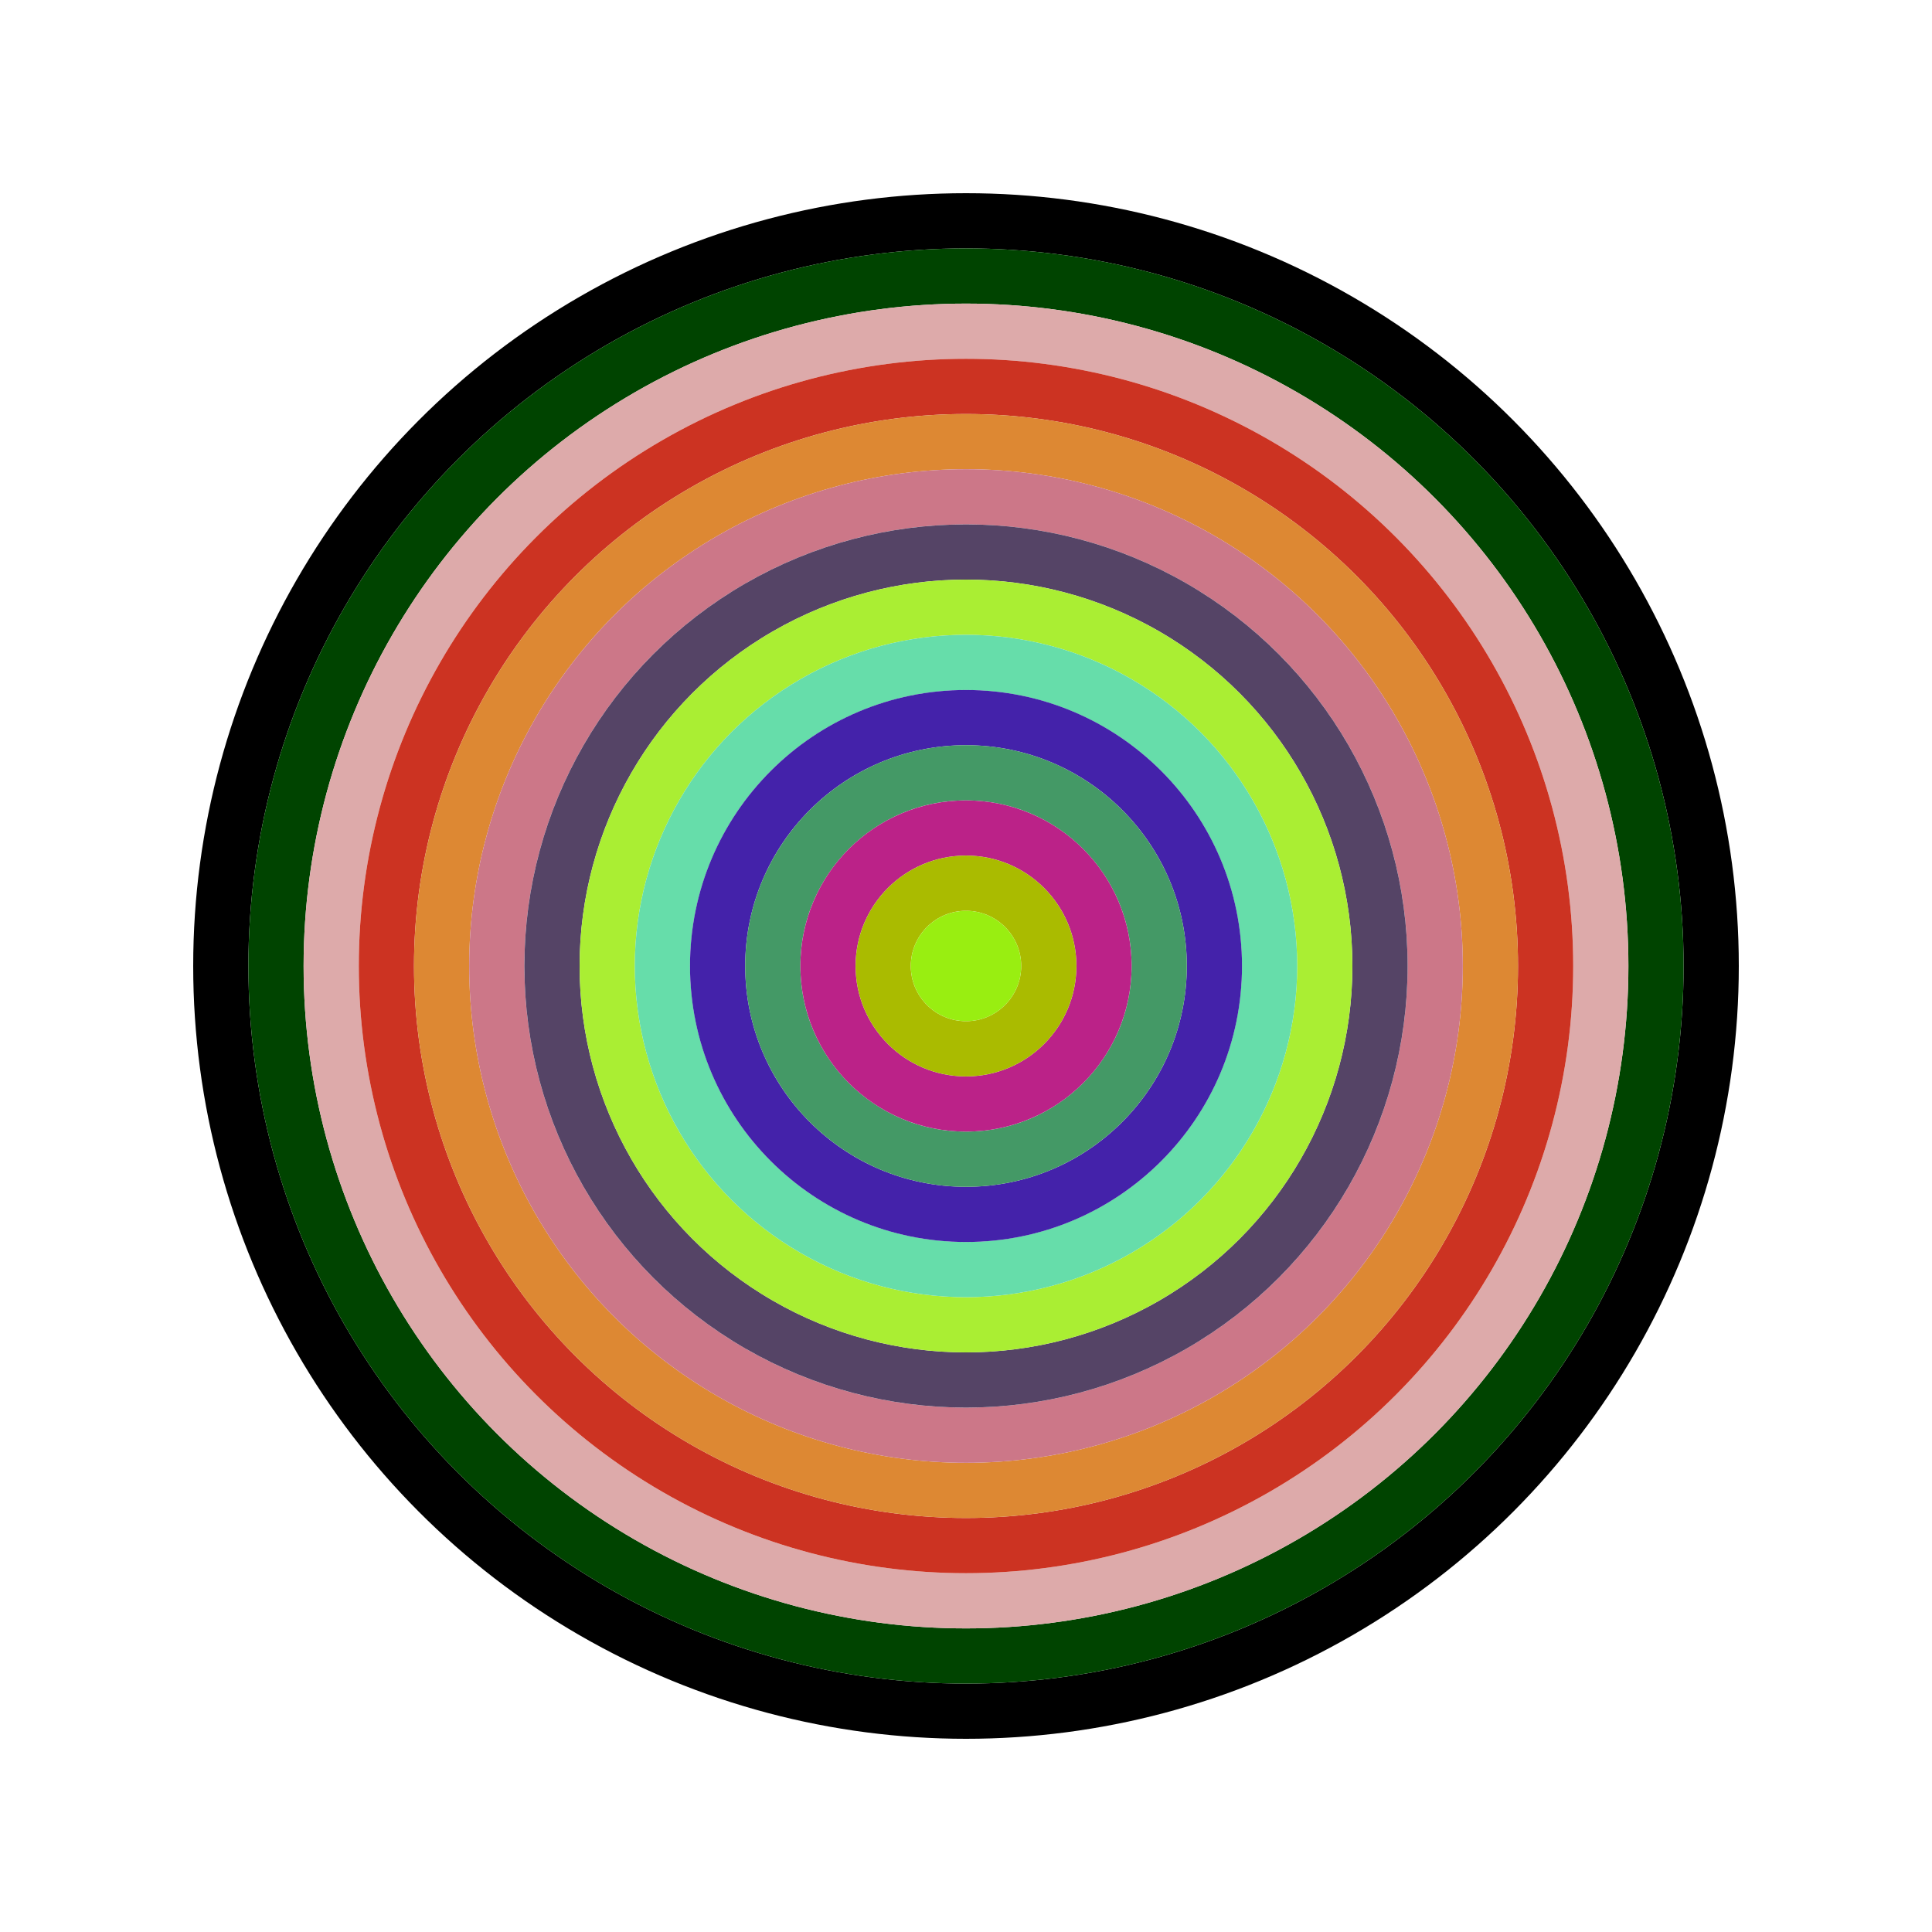
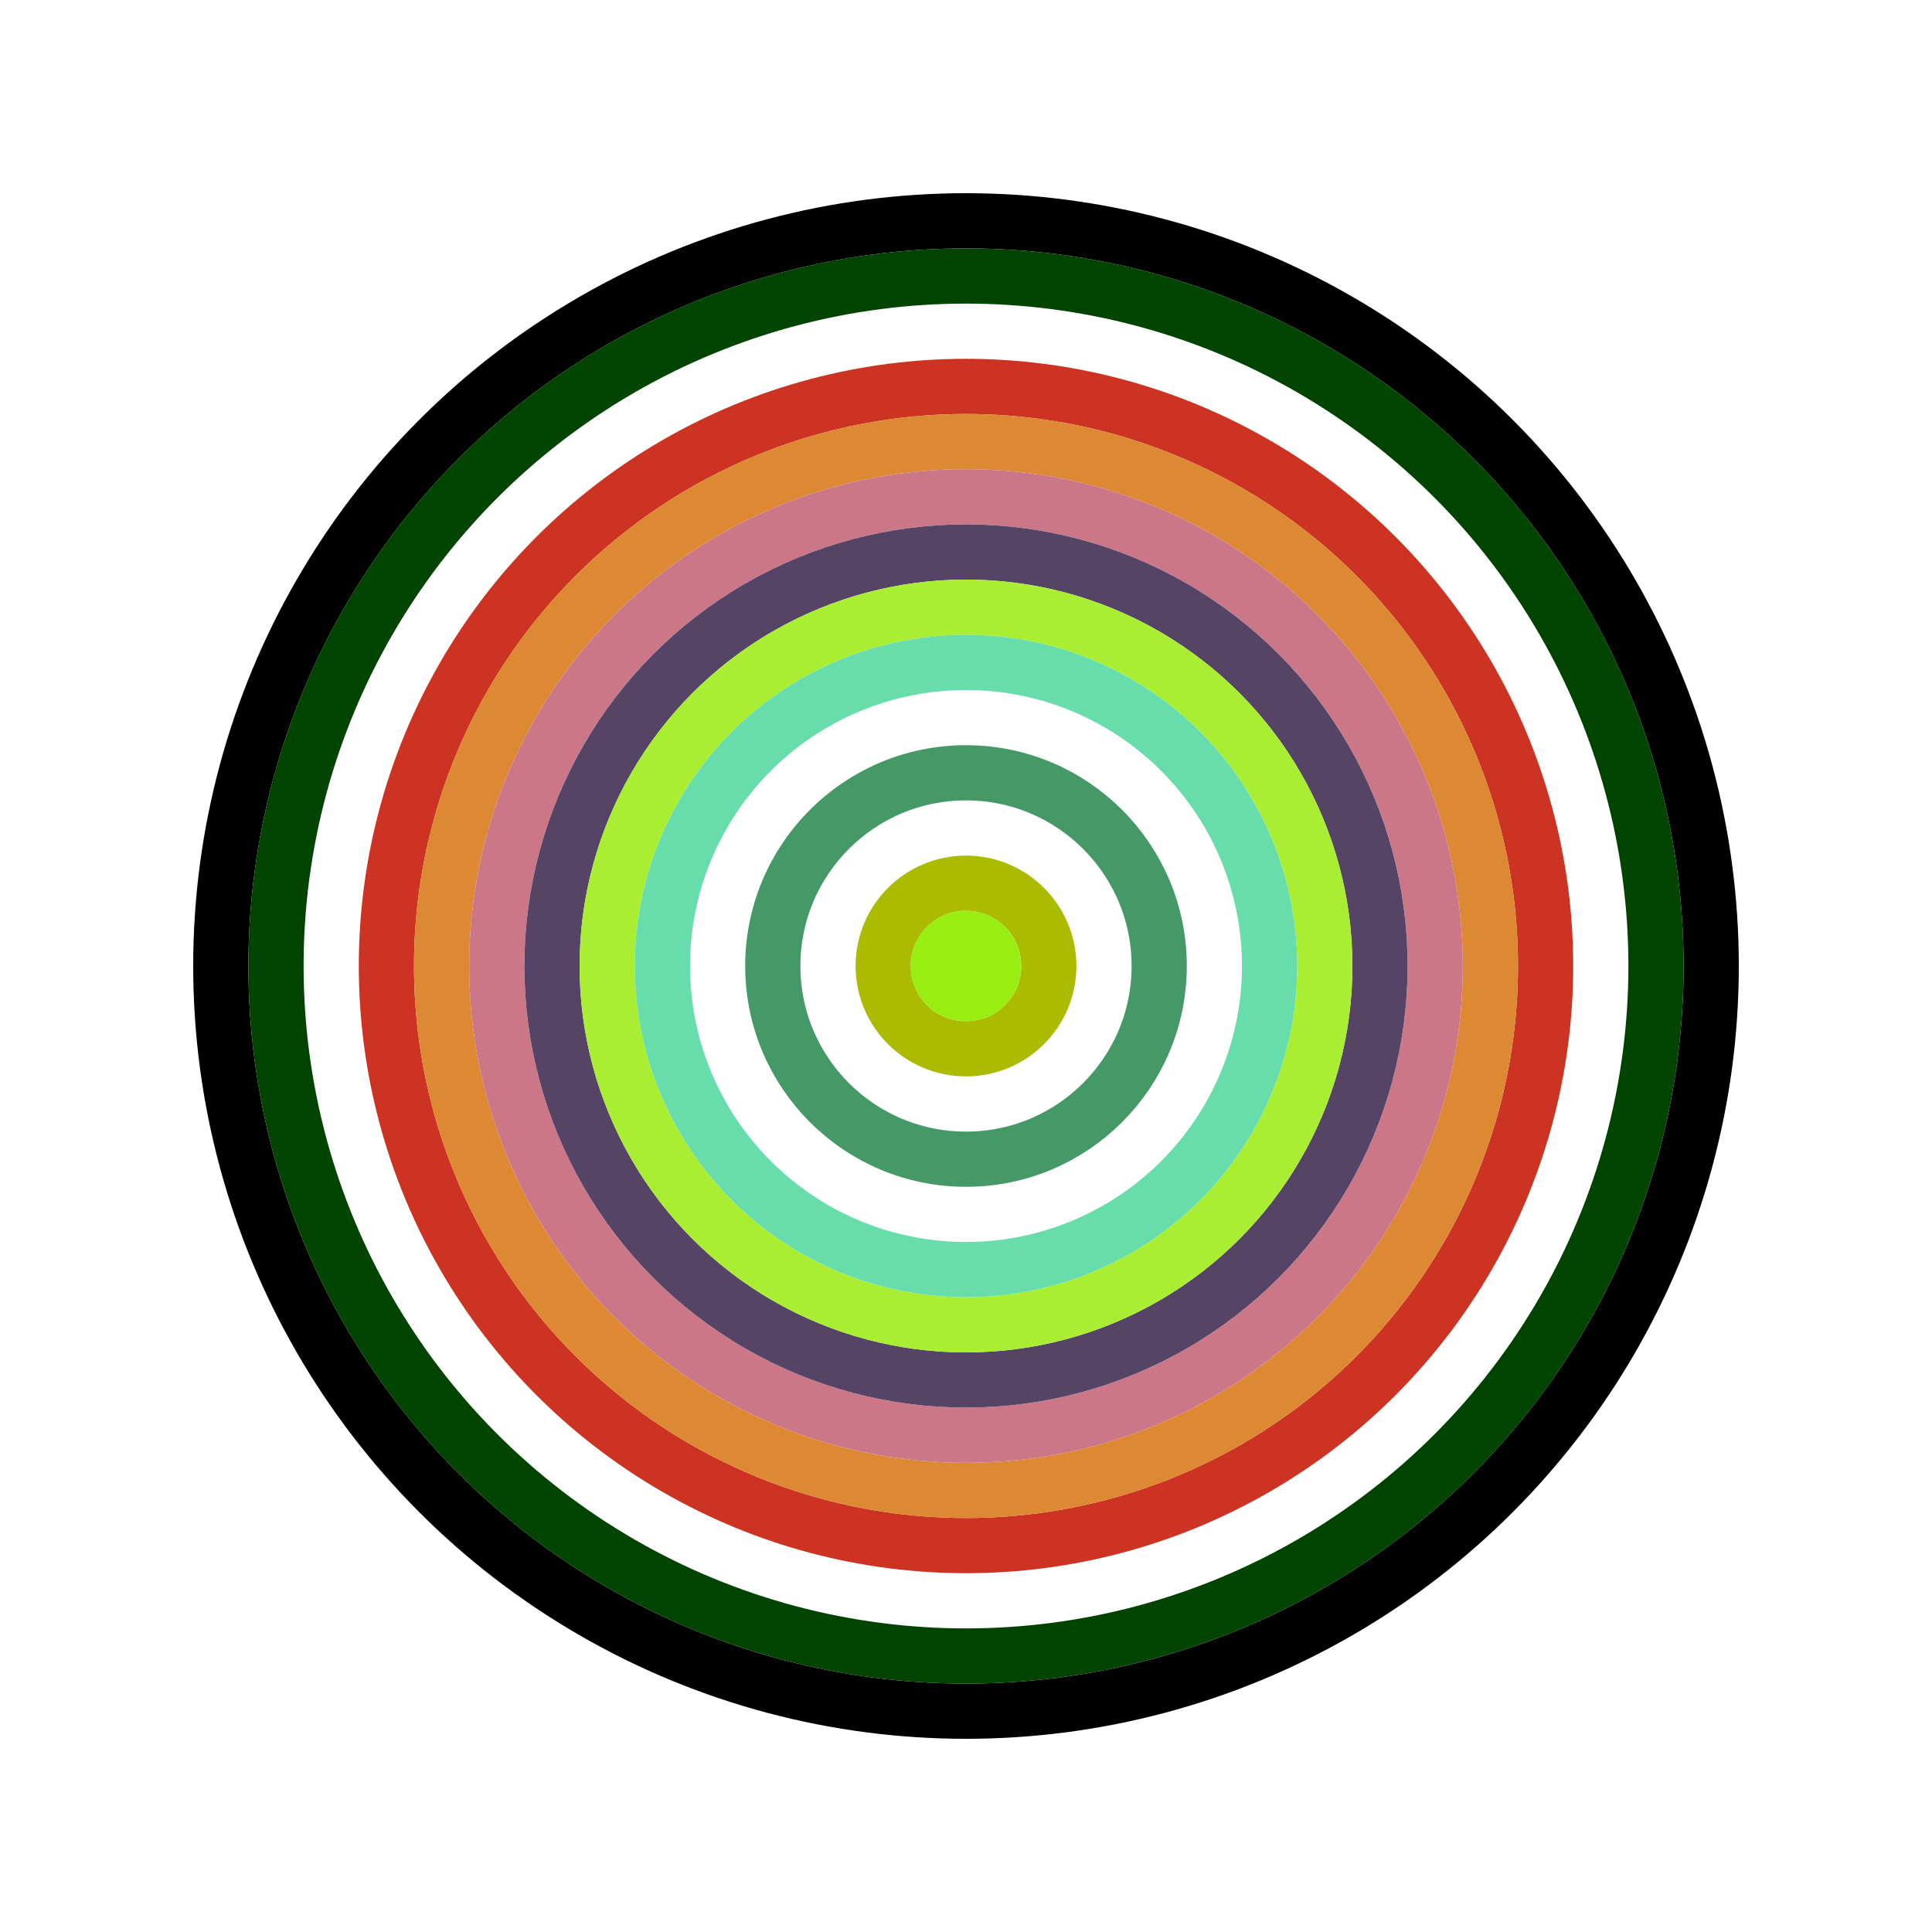
<svg xmlns="http://www.w3.org/2000/svg" id="0x0040DAAC32D83c78546ae36dA42A496B28ab09E1" viewBox="0 0 700 700">
  <style>.a{stroke-width:20;}</style>
  <g class="a" fill="none">
    <circle cx="350" cy="350" r="270" stroke="#000" />
    <circle cx="350" cy="350" r="250" stroke="#040" />
-     <circle cx="350" cy="350" r="230" stroke="#DAA" />
    <circle cx="350" cy="350" r="210" stroke="#C32" />
    <circle cx="350" cy="350" r="190" stroke="#D83" />
    <circle cx="350" cy="350" r="170" stroke="#c78" />
    <circle cx="350" cy="350" r="150" stroke="#546" />
    <circle cx="350" cy="350" r="130" stroke="#ae3" />
    <circle cx="350" cy="350" r="110" stroke="#6dA" />
-     <circle cx="350" cy="350" r="90" stroke="#42A" />
    <circle cx="350" cy="350" r="70" stroke="#496" />
-     <circle cx="350" cy="350" r="50" stroke="#B28" />
    <circle cx="350" cy="350" r="30" stroke="#ab0" />
    <circle cx="350" cy="350" r="10" stroke="#9E1" />
  </g>
</svg>